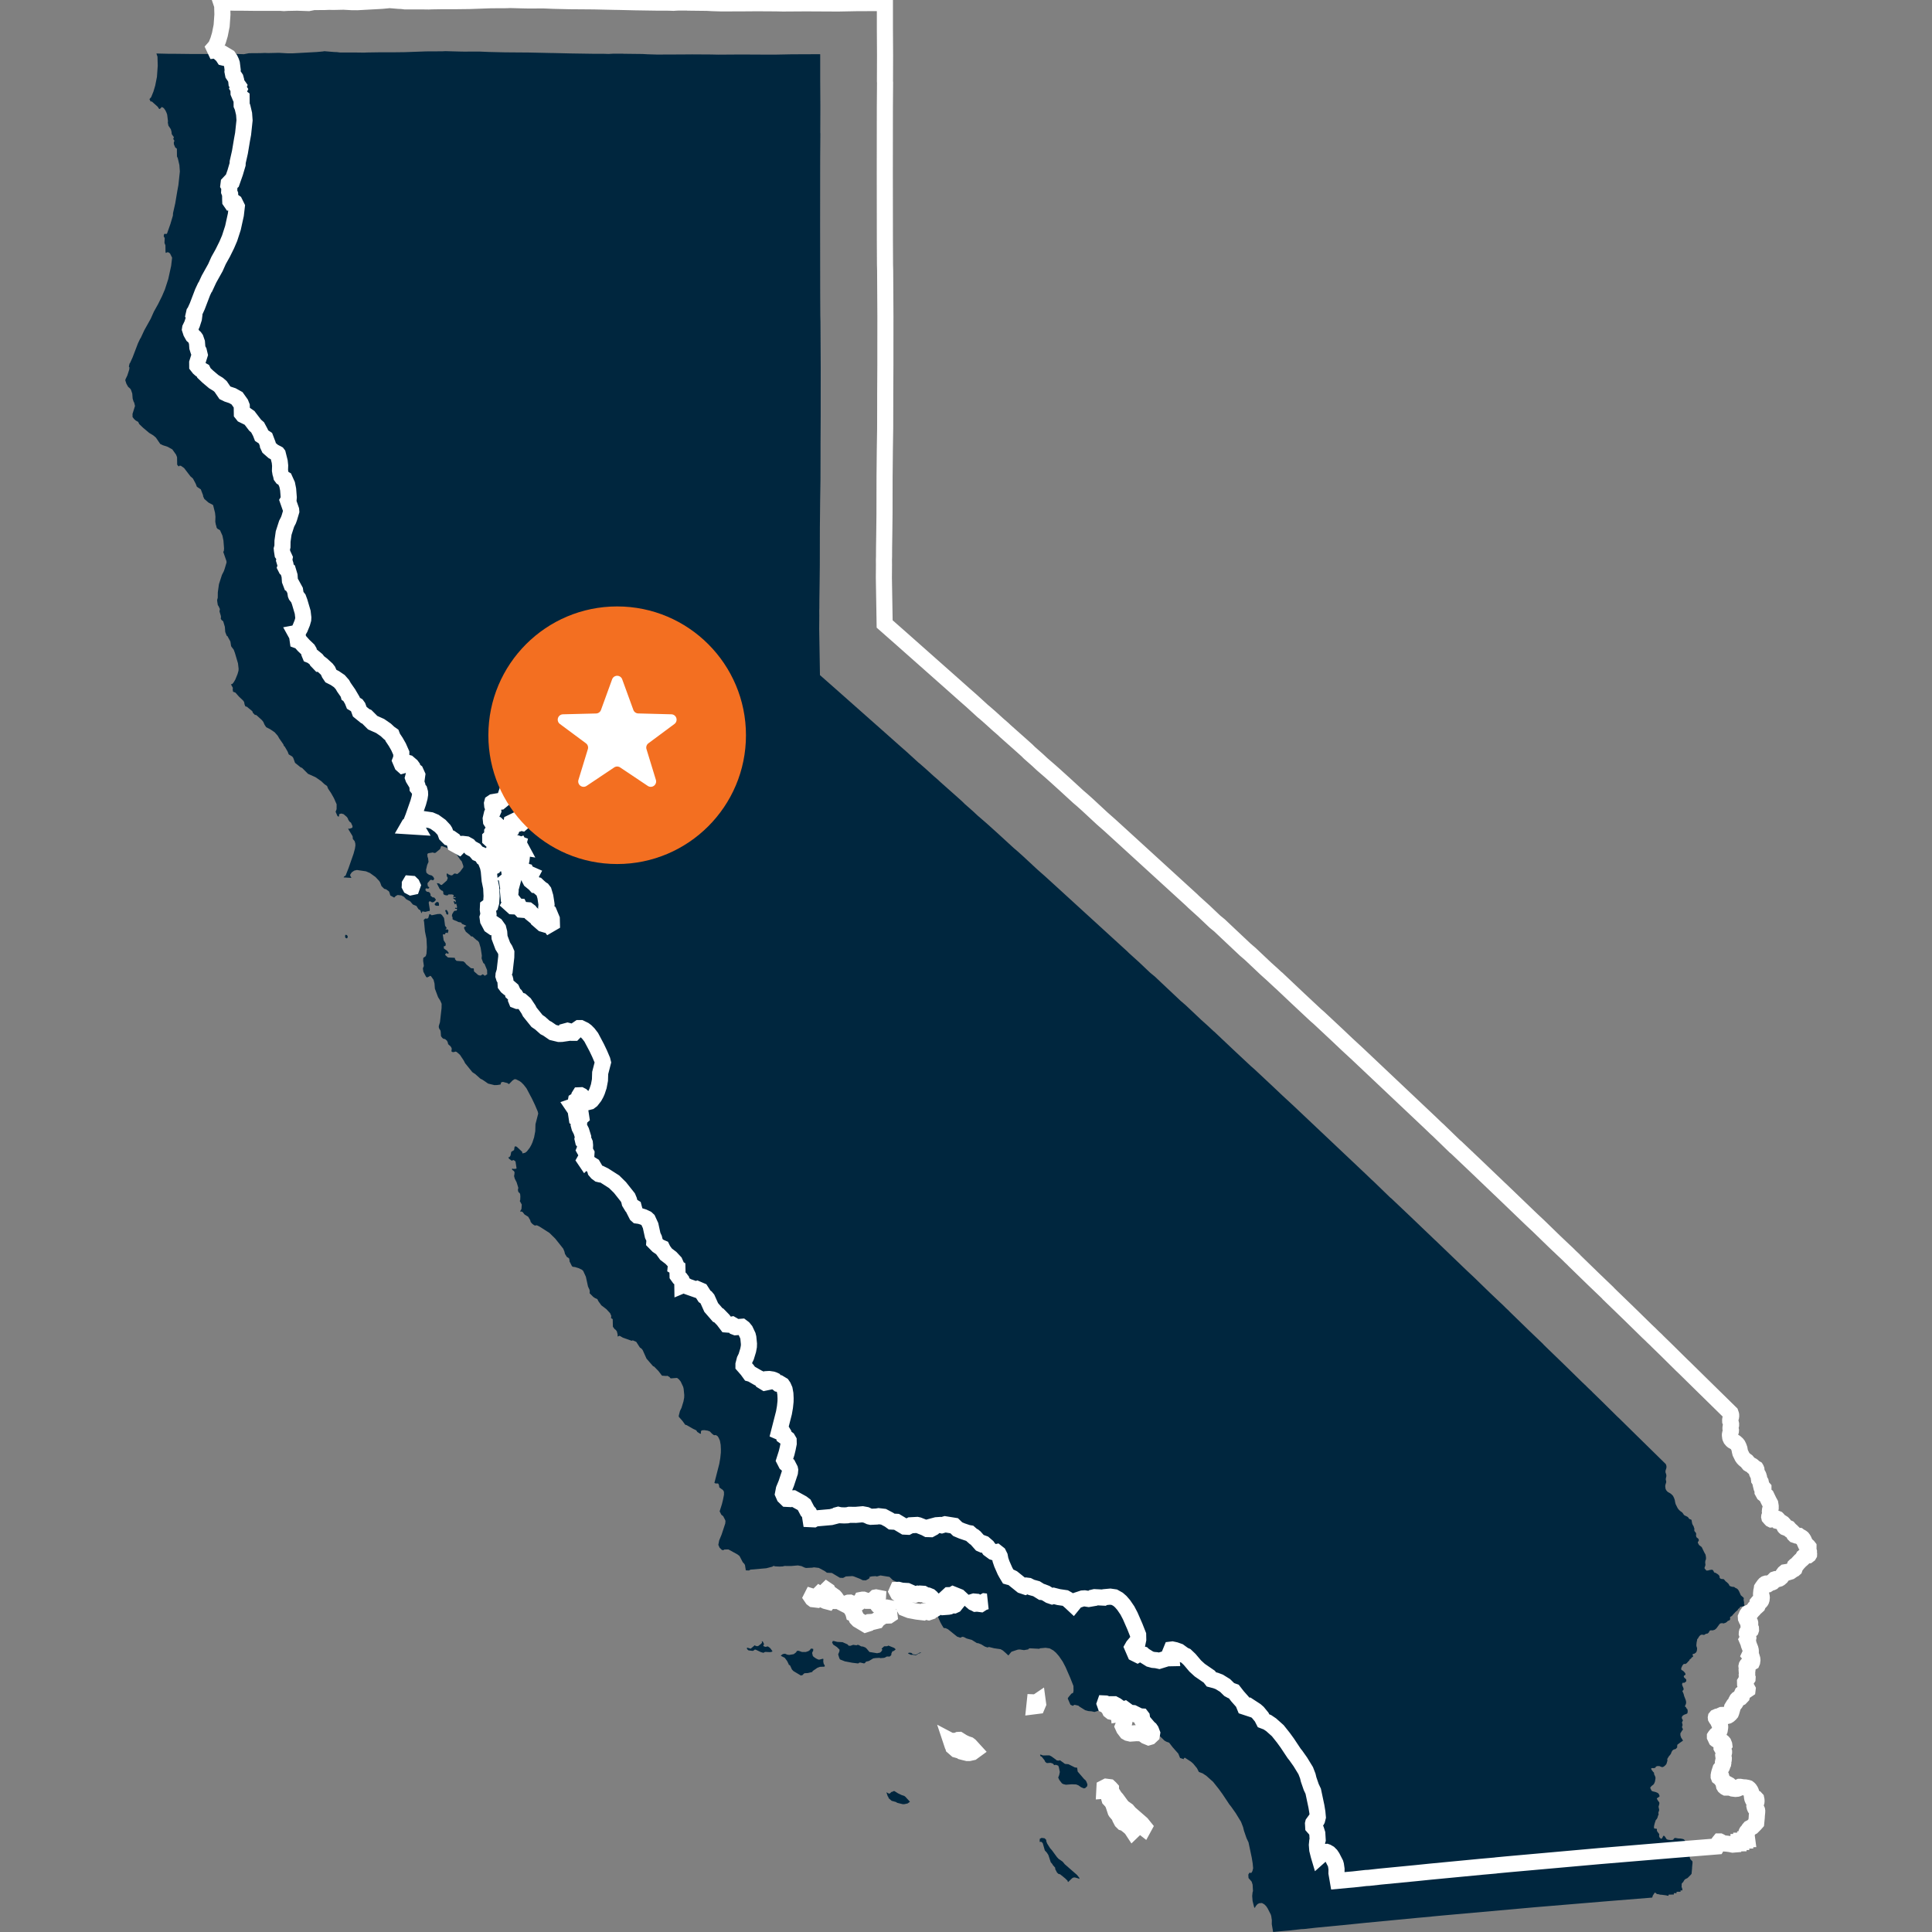
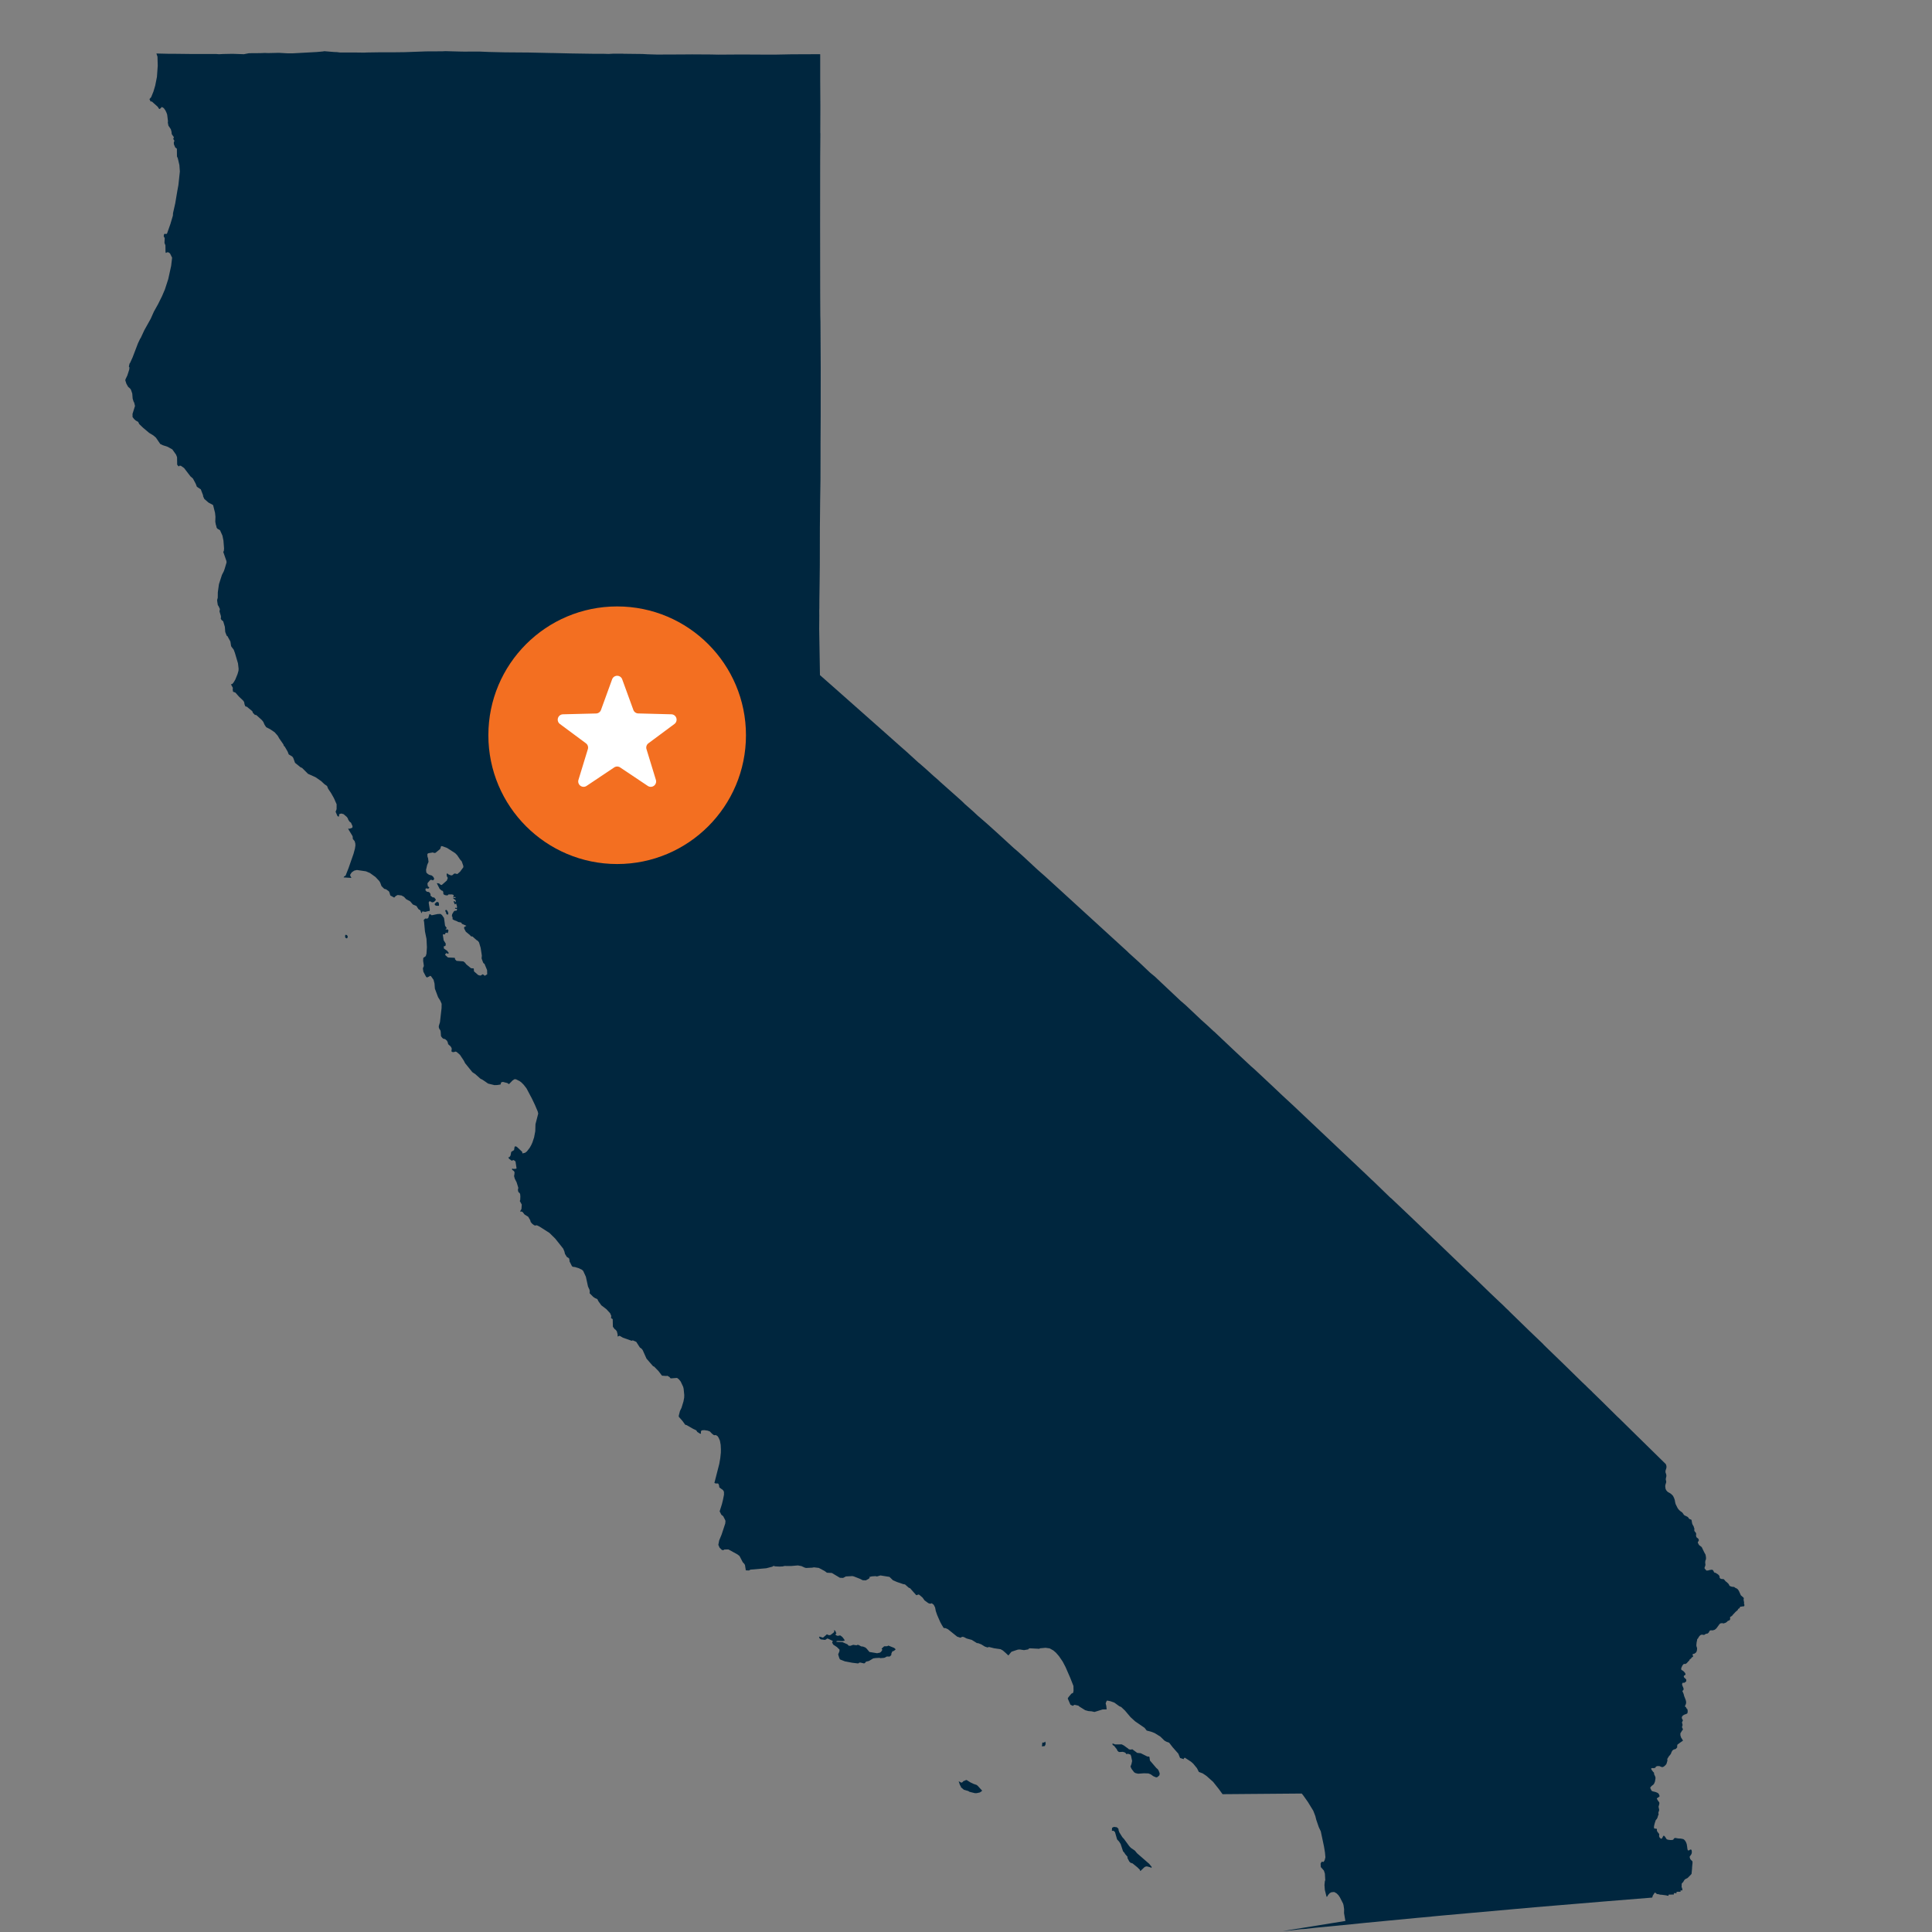
<svg xmlns="http://www.w3.org/2000/svg" width="360" height="360" viewBox="0 0 360 360">
  <rect x="0" y="0" width="360" height="360" fill="#808080" stroke="none" />
  <defs>
    <clipPath id="clip-path">
      <rect id="Rectangle_2726" data-name="Rectangle 2726" width="360" height="360" transform="translate(327 331)" fill="none" stroke="#707070" stroke-width="1" />
    </clipPath>
  </defs>
  <g id="california" transform="translate(-327 -331)" clip-path="url(#clip-path)">
    <g id="Group_2937" data-name="Group 2937" transform="translate(-501.546 -3.054)">
      <g id="single_state_map" transform="translate(851.883 343.586)">
-         <path id="Path_3596" data-name="Path 3596" d="M140.175,158.936l.228-.272.223-.144.282.085.084.3v.336l-.468.011-.261-.112Zm1.991,1.284.018-.154.233-.055.2.3.131.36-.114.249-.287-.138-.007-.194ZM123.51,164.9v-.153l.05-.084.226.018.126.123L124,165l-.1.286-.143.03-.174-.093-.083-.159Zm94.663,132.059.56.078.136-.011.07-.063.24.016.471.263.383.049.407.165.233.2.532.633,1.432.235.54-.117.209-.17.233-.365-.132-.13-.013-.075.47-.435.582-.017.2-.118,1.089.436.263.244-.033.071-.312.259-.189.034-.106.1-.171.4.036.154-.217.271-.176.081-.446-.017-.428.223-.2.039-.652.049-.06-.062-.781.043-.444.067-.8.484-.495.108-.159.133-.069.141-.191.066-.639-.152-.219,0-.226.161-1.11-.132-1.374-.262-.9-.355-.109-.191-.175-.533-.055-.284.069-.1.165-.42.017-.3-.484-.476-.687-.454-.209-.39.123-.281.185-.008.638.165.993.055.923.408.209.241.321.031Zm-13.467,2.052.032-.091.257-.2.254-.09.256-.008.376.167.373.048.836-.139.459-.351.118-.237.214-.041.132,0,.611.22.73,0,.487-.165.318-.237.024-.1.127-.119.074-.014.348.068-.022.389-.111.127-.076.28.043.122.069.35.155.195.46.317.427.2.215.012.573-.156.16.031-.03.477.09.458.168.223.026.214-.1.067-.8.033-.492.184-.856.593-.042.07-.009.065-.031.043-.825.2-.611.036-.2.126-.107.182-.372.121-1.385-.827-.3-.315-.317-.7-.073-.091-.184-.069-.044-.166-.273-.548-.443-.591Zm51.331,19.407.016.06.414.059.233-.077.935.686.653.058,1.22.611.344.021.059.077.094.659,1.193,1.392.246.206.172.251.207.546-.056.349-.344.323-.248.073-.529-.216-.5-.355-.424-.166-.827-.029-1.089.08-.477-.112-.266-.149-.485-.635-.2-.44.181-.466.122-.577-.19-.908-.112-.271-.446-.155-.351.064-.01-.094-.2-.2-.415-.136-.626.042-.139-.034-.22-.175-.146-.314-.53-.666-.212-.093-.084-.235.019-.055.135.006.377.145,1.216-.01.406.213Zm-30.642,5.95.32-.154.141-.007.678.425.654.311.5.166.213.161.849.93-.432.315-.6.132-.332,0-.724-.177-.322-.086-.172-.13-.833-.234-.561-.493-.02-.091-.011-.092-.136-.179-.244-.734.5.263.2-.081.223-.242Zm29.928,13.486-.332-.377-.45-1.36-.286-.446-.371-.4-.394-1.369-.267-.248-.309.023.03-.571.338-.173.554.07.181.168.134.148,0,.22.157.432.561.888.318.35.952,1.3.338.36.183.111.541.38.407.493,2.255,1.963.484.6-.089.163-.117-.091-.571-.162-.217-.027-.211.047-.2.127-.715.69-.111-.169.031-.05-.486-.479-.915-.739-.348-.1-.246-.244-.311-.592-.035-.1.027-.173-.512-.591Zm-56.9-40.377.656.2.631-.538.1-.1.117.074.226.086.218.009.155-.064.49-.378.158-.182.007-.122-.047-.131.056-.055.177.121.213.489-.156.122.049.2.342.13.463-.089.356.252.172.191.325.461-.071.085-.367.083-.9-.045-.224.078-.077.1-.505-.133-1-.475-.172,0-.111.117-.246.125-.785-.094-.161-.122-.167-.245Zm30.524,1.355-.136-.074-.3-.126-.1-.086,0-.058.215-.067.368.034.3.248.442.074.184-.006.687-.379.268.031-.556.19-.445.285-.675-.088Zm67.475,51.631-.25-1.445.012-.747-.109-.756-.082-.289-.6-1.172-.264-.394-.338-.338-.37-.213-.112-.038-.479.038-.317.164-.363.408-.031.135-.189.168-.069-.233-.267-1.071-.07-.907.065-.677.082-.262-.07-1.187-.179-.566-.584-.667-.035-.6.029-.122.214-.294.261.087.126-.129.132-.238.132-.521-.082-.9-.176-1.088-.6-2.838-.37-.781-.482-1.4-.162-.664-.384-.993-1-1.634-.849-1.2-.307-.38L287,324.788l-.711-.98-1.053-1.323-1.234-1.1-.706-.475-.709-.269-.353-.692-.7-.852-.408-.359-1.145-.746-.138.062-.079.124.018.091-.7-.23-.327-.805-1.025-1.158-.69-.888-.482-.169-.379-.208-.766-.751-1.072-.663-.675-.257-.8-.208-.4-.511-1.762-1.21-.854-.78-1.034-1.221-.7-.664-.358-.152-.928-.674-.711-.251-.546-.116-.156.019-.2.489.117.463.069.662-.767.016-1.5.465-.544-.118L262,309.3l-.59-.159-1.1-.688-.17-.159-.719-.162-.341.194-.429-.214-.5-1.156.147-.258.54-.643.314-.145.082-.392-.018-.9-.6-1.52-.872-2-.534-1.019-.693-1.013-.546-.63-.49-.425-.693-.39-.767-.111-1.008.092-.178.093-1.724-.087-.208.05-.116.15-.788.137-.768-.119-.369.023-1.13.374-.108.071-.529.648-.483-.451-.552-.481-.419-.237-1.219-.177-.936-.235-.295.087-.489-.169-.676-.413-.565-.217-.225-.01-.964-.6-.953-.261-.546-.278-.284-.036-.34.169-.6-.2-1.717-1.38-.426-.2-.238-.014-.153-.043-.332-.554-.276-.5-.584-1.331-.261-.757-.124-.65-.25-.5-.361-.284-.328.076-.32-.1-.718-.529-.344-.491-.622-.537-.159-.058-.366.132-.065-.028-1.1-1.238-.1-.081-.142-.019-.738-.648-.342-.056-1.115-.379-.772-.327-.661-.637-1.685-.27-.646.189-.288-.061-.681.046-.479.128.1.149-.208.183-.508.276-.6-.018-.473-.249-1.186-.466-.261-.057-1.2.064-.528.278-.593-.028-1.5-.895-.916-.048-.456-.333-1.061-.563-.9-.106-.348.063-1.113.051-.253-.057-.622-.289-.668-.124-1.243.108-1.233-.008-.367.089-.58.023-.741-.032-.354-.081-.121.032-.078.094-1.161.3-2.954.259-.277.157-.586-.027-.154-.972-.11-.211-.3-.321-.614-1.171-.392-.3-1.659-.915-.795.011-.107.11-.31-.016-.447-.435-.233-.528.161-.834.444-1.073.68-2.056.045-.448-.036-.181-.387-.75-.337-.263-.326-.637.424-1.337.2-.823.188-.946-.011-.552-.178-.306-.674-.489-.086-.492-.15-.25-.457,0-.233-.1.906-3.541.188-1.08.107-1.02.01-.6-.04-.846-.142-.785-.25-.568-.2-.293-.333-.2-.162.048-.208-.037-.349-.275-.35-.377-.156-.072-.293-.1-.589-.089-.43.024-.175.111-.06.2.023.314-.129.027-.543-.33-.208-.315-.563-.263-1.216-.7-.275-.074-.5-.69-.7-.8,0-.22.221-.857.287-.589.363-1.186.133-.706.016-.5-.116-1.162-.091-.368-.456-.97-.355-.434-.325-.246-1.134.085-.123-.047-.15-.206-.4-.233-.2.042-.8-.061-.654-.861-.806-.827-.2-.077-1.224-1.412-.717-1.6-.221-.267-.294-.2-.68-1.06-.651-.28-.188.087-1.637-.575-.625-.364-.364.152-.007-.419-.142-.554-.2-.267-.238-.18-.3-.416-.034-1.418-.309-.181.041-.428-.221-.5-.713-.763-.919-.7-.551-.766-.186-.387-.405-.173-.371-.248-.666-.676.03-.409-.065-.272-.264-.561-.4-1.83-.5-1.087-.249-.229-.6-.282-.641-.2-.467-.063-.146-.131-.464-.915.036-.124-.108-.41-.411-.254-.347-.57-.1-.433-.224-.536-1.483-1.868-1.087-1.067-1.84-1.174-.505-.248-.291.048-.2-.048-.373-.278-.275-.324-.1-.354-.37-.632-.67-.409-.4-.5-.243-.078-.085.082-.091-.135.235-.416.053-.824-.368-.65.082-.205.025-.656-.041-.428-.072-.168-.256-.224-.091-.382.08-.4-.316-1.023-.344-.678-.129-.479.07-.413.013-.348-.144-.2-.3-.218-.03-.195.172-.006.129.051.467-.047.083-.074-.193-1.27-.294-.238-.209-.043-.053.131-.173-.017-.448-.325-.176-.26.24-.083.187-.286.128-.673.529-.333.091-.58.062-.1.2-.008.17.088.99.926.032.274.068.011.452-.113.316-.241.539-.692.3-.541.2-.452.311-.939.217-1.146.042-1.322.51-1.97-.1-.41-.523-1.228-.537-1.127-1.016-1.917-.526-.683-.426-.43-.347-.261-.693-.338-.276,0-.358.243-.62.636-.091,0-.236-.172-.836-.214-.323.088-.112.4-.674.1-.479.009-1.161-.282-1.016-.7-.426-.217-.934-.831-.567-.386-1.351-1.673-.244-.482-.716-1.075-.624-.539-.228-.065-.266.1-.22,0-.194-.075-.052-.128.052-.366-.022-.189-.182-.3-.463-.423-.059-.3-.155-.34-.358-.306-.333-.069-.19-.157-.235-.315-.062-.873-.053-.214-.2-.28-.1-.318.019-.26.2-.639.3-2.627.014-.821-.247-.576-.412-.655-.6-1.6-.068-.947-.179-.7-.464-.651-.132-.089-.4.218-.232.085-.161-.111-.511-.962-.083-.591.086-.283.053-.044.032-.226-.129-.885.026-.537.464-.333.135-.463.079-1.183-.079-1.573-.285-1.384-.161-1.76-.073-.36.269-.278.365.014.208-.1.226-.751.227.08.192.149,1.111-.235.543-.017.273.216.376.554.192,1.431.329.445-.243.194.169.1.07-.1.065.012.255.19-.146.538-.254-.1-.2.112-.04.22h-.355l-.074.041.163,1.056.392.625-.038.364-.067.073-.279.073.038.4.605.425.3.388-.1.17-.346-.121-.086.024-.154.3.538.485,1.249.061.067.133-.01.133.288.3,1.268.1.317.242.221.3.884.727.519.049.048.545.778.678.375.109.178-.055.279-.194.269.158.1.133.48-.279-.019-.787-.49-1.175-.154-.085-.106-.17-.2-.533-.077-.242.048-.461-.029-.243-.192-1.237-.3-1.007-.231-.3-.24-.146-.538-.474-.193-.184-.288-.034-.231-.255-.74-.607-.269-.51-.058-.146.024-.2.144-.1.214-.1.029-.055-.821-.361-.1-.217-.315-.078-.231-.036-.3-.157-.428-.164-.349-.178-.028-.454-.115-.134.058-.377.3-.5.173-.134.336-.024.067-.1.028-.238-.38-.012.05-.2.3.077.03-.294-.161-.55-.252.153-.242-.575.192-.038.161.192.081-.013-.03-.345-.454-.332v-.141l.464.077-.131-.243-.222.09-.1-.077.083-.343-.317-.11h-.663l-.154.171-.154.012-.327-.049-.211-.11-.1-.073-.038-.463-.135-.171-.183-.049-.365-.329-.107-.233-.373-.73.01-.085.423.085.106.1.1.11.251.057.947-.825.167-.44-.032-.163-.115-.152-.058-.354.029-.171.125-.061.122.157.57.233.24-.061.317-.28.163-.024.432.1.509-.439.605-.817v-.256l-.3-.854-.288-.317-.557-.83-.375-.379-1.518-.977-.884-.318-.211-.024-.183.538-.874.721-.317.024-.135-.1-.865.147-.163.11-.038.147.038.415.1.256.086.684-.25.574-.211.9.048.476.1.159.384.281.548.158.288.268.135.293v.134l-.24.219-.173-.1-.279-.012-.49.561-.048.073v.207l.077.39.211.122.038.146-.192.146-.4-.061-.106.1v.292l.279.256H139l.24.122.183.3-.01.292.4.317.3.024.269.353.029.11-.346.365-.356.085-.355-.207-.192.036-.077.17.01.183L139.29,160l-.079.263-.127-.048-.643.171-.534-.1-.172.369-.23-.574-.344-.219-.367-.58-.669-.275-.5-.591-.758-.407-.378-.419-.486-.267-.645-.078-.109.006-.335.2-.266.273-.724-.4-.164-.581-.117-.208-.52-.361-.339-.092-.5-.5-.249-.674-.166-.27-.7-.748-1.033-.745-.75-.319-1.691-.247-.5.119-.457.316-.276.415-.018.181.066.128.1.192.07.121-1.459-.091.1-.174.125-.08.14-.065.561-1.428.926-2.656.258-.955.088-.579-.016-.373-.118-.434-.346-.427-.028-.426-.051-.146-.7-1.149-.059-.165.021-.078.179.08.546-.2.04-.292-.29-.644-.271-.2-.243-.371-.073-.238-.206-.283-.593-.507-.423-.112-.362.108-.071.186.043.13-.044.107-.139.039-.16-.143-.323-.763.183-.473.005-.923-.508-1.148-.532-.937-.548-.816-.189-.491-.484-.338-.62-.582-1.053-.726-1.4-.628-1.1-1.1-.293-.121-1.02-.829-.336-.919-.184-.255-.654-.392-.218-.553-.554-.943-.142-.09-.078-.274-.794-1.143-.266-.474-.573-.649-.844-.573-.727-.367-.3-.446-.246-.55-.244-.315-.885-.807-.231-.175H106.7l-.406-.424-.04-.184-.11-.142-.978-.8-.119-.005-.138-.055-.142-.343-.073-.417-.151-.26-.83-.795-.659-.741-.435-.159-.066-.455.039-.259-.369-.67.176-.033.113-.063.226-.272.3-.507.418-1.023.181-.638.019-.373-.114-.991-.57-1.931-.238-.64-.424-.542-.058-.144-.126-.812L101.575,109l-.143-.078-.267-.7-.07-.952-.309-1.028-.326-.267-.143-.281.061-.181-.039-.312-.244-.8.077-.438-.252-.548-.138-.192-.1-.644-.029-.3.117-.428.013-1.019.211-1.51.559-1.737.337-.655.166-.459.354-1.193-.022-.268-.593-1.7.114-.189.036-.456L100.83,91.2l-.185-.923-.457-1.015-.486-.283-.141-.189L99.5,88.5l-.1-.311-.088-.521.028-.91-.078-.741-.35-1.392-.06-.079-.813-.433-.769-.673-.22-.47-.021-.222-.417-1.094-.731-.485-.226-.584-.51-.951-.465-.406L93.5,77.683l-.6-.421-.254-.018-.113.133-.106-.052-.219-.273-.021-1.394L92,75.185l-.689-.972-.863-.483-.9-.3-.5-.243-.793-1.166-.476-.41-.8-.488-1.118-.943-.717-.684-.2-.414-.452-.254-.283-.249-.314-.4-.006-.586.463-1.479-.155-.647-.1-.138-.182-.579-.075-.956-.242-.7-.161-.228-.364-.317-.327-.581-.2-.616.029-.2.351-.73.344-1.069.05-.387-.112-.2.124-.542.109-.149.457-1,1-2.619.419-.893.076-.07.688-1.482,1.2-2.151.592-1.326.773-1.385.74-1.494.54-1.26.624-1.929L91.089,40l.176-1.514-.39-.791-.22-.155-.155-.072-.137.012-.128.045-.051.055-.068.014-.069-.1-.012-.248-.014-1.061-.177-.462.044-.894-.186-.307.042-.345.16-.169.26.085.172-.15.62-1.757.461-1.559.018-.43.414-1.836.39-2.324.2-1.084.271-2.534-.088-1.2-.289-1.235-.162-.371-.016-1.433-.306-.23-.256-.611-.008-.366.118-.264-.227-.356.122-.321-.395-.56L91.151,15l-.123-.452-.45-.666-.112-.564.029-.284-.15-1.2-.116-.341-.2-.427-.307-.446-.372-.222-.234.252-.167.129-.115-.028-.261-.4-1.053-.935-.075-.049-.188.023-.214-.455.322-.366.421-1.039.326-1.094.327-1.646.148-2.082L88.54,1.03l-.2-.593,2.508.058h.742l.021,0,.364,0h.034l2.51.029h4.9L99.8.555l.22.015.725-.04,1.8-.035,2.089.074.953-.186,2.114-.016.8-.032.683.021.091,0,0,0,1.881-.044L112.709.4l1,.006,3.429-.187,1.127-.063,1.1-.1.263-.048,1.82.15.537.02.6.075h3.043l1.4.019.523-.025,2.233-.033,2.558,0,2.3-.028,3.923-.142L141.594.03l.581-.03,2.6.069.834.016,2.93-.011h.026l.111.01.037,0,1.57.066,2.983.071,4.51.035,4.067.089.093,0,.466.007.406.009,2.774.066,1.78.027,2.368.036.136,0H171.6l.465.014.579.018.14-.012.04-.005.717-.038,1.729,0,.1.02,3.568.041.915.053,1.754.053,4.572-.018,1.973-.016,3.474.02h.051L193,.649l4.29-.028,5.14.026,1.162,0,3.079-.06,5.3-.022.056.024,0,4.722.029,4.924-.017,4.915.017.241-.035,4.664-.012,12.355.015,12.1,0,.219v.06l.022,4.5.028,1.12.047,8.551-.007,6.866v2.286l-.028,5.231,0,1.335,0,.551,0,.209-.01,4.42-.062,4.023-.026,2.7,0,.031-.024,2.2-.012,7-.04,3.566-.039,2.668-.008,1.687-.018.537,0,.095v.019l.008.838-.018,2.374v.131l.1,5.971.042,2.567,2.839,2.5,9.3,8.238.018.015.048.043,2.679,2.383,0,0,1.275,1.119h0l2.191,2,.173.132,1.077.937,1.59,1.442.83.718.47.442,3.2,2.842.846.761.435.434,1.535,1.351.854.8,1.506,1.3.8.711,1.862,1.686,2.561,2.351.742.633.948.849,2.722,2.528,1.457,1.284,2.085,1.9,7.341,6.709,5.836,5.332.364.358h0l1.881,1.7,2.089,1.98.843.687,1.268,1.2,3.534,3.327.932.8,2.912,2.749,1.19,1.07,1.174,1.093.023,0,3.647,3.447,3.226,3.016.62.539,3.316,3.1,1.916,1.815,1.933,1.786,13.474,12.73,1.207,1.159.371.333,3.168,3.07.131.087,3.67,3.483,4.511,4.317.106.092,5.307,5.1.584.559,1.176,1.1,3,2.914,1.807,1.713.6.561.626.621.014.013.582.548.045.066,3.67,3.568,2.582,2.472.2.23.045.036.309.3.072.075,2.578,2.493.951.922,3.252,3.185.016.007.39.377.029.017.587.585.673.633.143.158,1.592,1.547,2.983,2.95.491.465h0l3.534,3.476.023.021,5.028,4.936.091.263.022.1.005.206-.026.192-.138.42-.019.14.008.223.1.273.055.233v.219l-.072.288-.031.216v.121l.079.336-.01.164-.133.432-.038.218v.122l.047.383.023.076.109.234.2.237.119.1.459.261.106.079.244.222.161.2.168.342.137.387.055.342.1.409.363.731.175.249.17.181.193.168.314.225.117.136.088.117.046.091.13.158.186.113.2.083.22.118.113.081.031.03.124.205.141.109.137.054.106.02.061.036.034.057.055.136.016.207.084.378.09.193.165.28.032.078.017.1.018.066.049.1.019.063.007.063v.041l-.025.154.019.086.007.1.065.1.155.174.083.143.034.153-.036.239,0,.048.078.311.3.243.131.149,0,.289-.03.053-.064.058-.076.084.01.037v.147l.216.393.5.395.459.95.257.473.077.47,0,.329-.1.287-.028.124-.02.244.044.393,0,.066-.054.2-.108.3-.006.054.021.092.23.268.09.092.061.031.3-.03.217-.07.394-.061h.088l.125.05.07.07.068.1.133.286.208.051.2.111.33.211.181.193.077.135.014.231.045.1.046.059.055.046.2.078.37.024.094.041.34.4.12.071.1.087.323.32.135.276.105.106.362.123.42.039.246.187.163.062.129.078.124.1.119.154.119.194.341.77.478.425.078.1,0,.082-.04.181.034.259.068.275-.029.136.011.094.056.192.01.092-.005.1-.046.079-.084.063-.168,0-.07,0-.182.045-.1,0-.083.006-.062.043-.038.066-.022.065-.018.06-.06.072-.193.086-.035.062-.048.1-.013.042-.048.055-.376.324-.51.545-.1.141-.108.092-.233.136-.053.053-.02.066.027.28-.061.179-.079.069-.323.131-.1.128-.292.206-.415.129-.206-.069-.353.058-.162.135-.57.779-.252.218-.112.066-.339.1-.351-.015-.146.047-.1.1-.118.243-.18.177-.082.038-.292.054-.333.209-.317-.056-.135,0-.169.054-.124.085-.135.148-.166.228-.054.151-.157.155-.024.037-.037.271-.066.276-.049.5,0,.145.024.128.091.269.016.171-.036.344-.062.194-.067.116-.1.112-.187.128-.135.057-.12,0-.066.027-.049.059-.009.064.009.075.071.187,0,.091-.027.069-.035.032-.112.011-.051.021-.094.171-.14.128-.163.112-.026.038-.022.086-.05.079-.3.307-.142.179-.284.16-.049.008-.136-.038-.18.088-.2.276-.2.466.014.218.038.086.155.085.089.05.2.168.2.227.087.177.019.081,0,.07-.021.041-.066.055-.081.04-.076.062-.044.046-.027.059-.005.053.011.066.022.059.038.079.118.108.239.212.028.066.011.248-.026.079-.051.052-.265.2-.063.018-.227-.013-.066.04-.049.086-.027.112-.006.131.119.334.063.116.086.267.015.085-.022.118-.058.108-.13.1-.026.043.234.547.1.393.283.721.065.264.015.144,0,.19-.045.164-.065.168-.122.26.061.073.1.058.077.087.044.122.055.084.124.108.049.167.021.23-.045.334-.023.055-.25.137-.218.061-.2.1-.142.092-.112.113-.075.121-.035.146.015.141.038.108.041.07.04.062.028.048.023.048.006.069-.006.055-.017.034-.034.055-.04.089-.057.1.006.089.028.123.034.1.028.137v.157l-.046.1-.04.1.006.164.051.139.063.079.034.082-.006.1-.058.089-.071.077-.336.537.009.381.127.4.009.013.259.4.072.133-.006.051-.511.343-.5.376-.018.039-.039.225.008.213-.012.054-.252.265-.124.059-.2.038-.228.141-.1.106-.168.31-.071.223-.058.1-.18.231-.136.143-.307.5-.014.073.033.244-.142.493-.074.191-.163.19-.238.21-.183.11-.1.025-.163,0-.456-.185-.413.012-.226.1-.025.038-.009.069-.026.04-.118.09-.269.04-.27-.022-.11.048-.043.052-.007.035.007.06.071.125.272.37.152.145.032.056.009.067-.01.141.243.544.026.161,0,.145-.085.542-.126.325-.08.153-.083.1-.377.3-.184.224-.039.06v.056l.234.5.047.039.111.064.2.064.244.05.247.075.3.132.113.086.1.12.136.341.009.069-.071.1-.4.268-.039.054,0,.041.2.363.136.162.106.168.025.084,0,.136-.069.3-.079.259.017.136.088.4,0,.094-.014.139-.094.238-.036.176.045.237-.019.12-.085.151-.066.249-.076.208-.086.151-.2.234-.2.611-.073.3-.051.277,0,.222.039.1.052.039.1.024.192,0,.061.015.1.061.012.041-.021.129.006.107.062.181.373.483-.024.338.042.2.084.137.169.143.081.043h.073l.059-.041.082-.115.177-.338.089-.075.128.07.061.056.157.219.173.279.074.057.205.078.522.063.33-.029.082-.025.065-.045.1-.151.091-.1.092-.041.1,0,.542.093.432.019.437.086.1.034.154.121.1.107.153.226.1.205.09.254.073.435.047.4.044.2.037.087.082.066.044,0,.215-.074.026-.056.125-.053.152.039.057.062.04.19.011.216-.013.152-.041.128-.05.117-.094.146-.13.161-.067.123-.005.062.056.243.069.163.086.106.272.261.023.051.021.131-.006.212-.076.785v.008l0,.153-.1,1.036-.2.226-.535.538-.064.034-.016.007-.393.2-.152.174-.128.2-.018.073-.048.066-.2.188-.056.1-.027.08,0,.3-.02.195.018.093.1.244.047.355-.359.005,0,.249-.741.009,0,.253h-.506v.257l-.908.015-.061.015-.028.163,0,.034-.082.007-.42-.091-.751-.1h-.017l-.254-.014-.282-.07-.045-.014-.166-.032-.132,0-.294-.25-.057-.027-.034,0-.112.138-.259.391-.037.092-.055.213-.058.1-8.255.666-13.634,1.136-17.072,1.525-2.02.19-.306.043-2.5.221-9.678.926-2.537.261-6.756.655-2.082.233-.526.024-2.361.265-1.069.091Zm-56.546-32.526.076-.72.282.012.278-.188.06.448-.161.381Z" transform="translate(-82.532 0)" fill="#00263e" />
+         <path id="Path_3596" data-name="Path 3596" d="M140.175,158.936l.228-.272.223-.144.282.085.084.3v.336l-.468.011-.261-.112Zm1.991,1.284.018-.154.233-.055.2.3.131.36-.114.249-.287-.138-.007-.194ZM123.51,164.9v-.153l.05-.084.226.018.126.123L124,165l-.1.286-.143.03-.174-.093-.083-.159Zm94.663,132.059.56.078.136-.011.07-.063.24.016.471.263.383.049.407.165.233.2.532.633,1.432.235.54-.117.209-.17.233-.365-.132-.13-.013-.075.47-.435.582-.017.2-.118,1.089.436.263.244-.033.071-.312.259-.189.034-.106.1-.171.4.036.154-.217.271-.176.081-.446-.017-.428.223-.2.039-.652.049-.06-.062-.781.043-.444.067-.8.484-.495.108-.159.133-.069.141-.191.066-.639-.152-.219,0-.226.161-1.11-.132-1.374-.262-.9-.355-.109-.191-.175-.533-.055-.284.069-.1.165-.42.017-.3-.484-.476-.687-.454-.209-.39.123-.281.185-.008.638.165.993.055.923.408.209.241.321.031ZZm51.331,19.407.016.06.414.059.233-.077.935.686.653.058,1.22.611.344.021.059.077.094.659,1.193,1.392.246.206.172.251.207.546-.056.349-.344.323-.248.073-.529-.216-.5-.355-.424-.166-.827-.029-1.089.08-.477-.112-.266-.149-.485-.635-.2-.44.181-.466.122-.577-.19-.908-.112-.271-.446-.155-.351.064-.01-.094-.2-.2-.415-.136-.626.042-.139-.034-.22-.175-.146-.314-.53-.666-.212-.093-.084-.235.019-.055.135.006.377.145,1.216-.01.406.213Zm-30.642,5.95.32-.154.141-.007.678.425.654.311.5.166.213.161.849.93-.432.315-.6.132-.332,0-.724-.177-.322-.086-.172-.13-.833-.234-.561-.493-.02-.091-.011-.092-.136-.179-.244-.734.5.263.2-.081.223-.242Zm29.928,13.486-.332-.377-.45-1.36-.286-.446-.371-.4-.394-1.369-.267-.248-.309.023.03-.571.338-.173.554.07.181.168.134.148,0,.22.157.432.561.888.318.35.952,1.3.338.36.183.111.541.38.407.493,2.255,1.963.484.6-.089.163-.117-.091-.571-.162-.217-.027-.211.047-.2.127-.715.69-.111-.169.031-.05-.486-.479-.915-.739-.348-.1-.246-.244-.311-.592-.035-.1.027-.173-.512-.591Zm-56.9-40.377.656.2.631-.538.1-.1.117.074.226.086.218.009.155-.064.49-.378.158-.182.007-.122-.047-.131.056-.055.177.121.213.489-.156.122.049.2.342.13.463-.089.356.252.172.191.325.461-.071.085-.367.083-.9-.045-.224.078-.077.1-.505-.133-1-.475-.172,0-.111.117-.246.125-.785-.094-.161-.122-.167-.245Zm30.524,1.355-.136-.074-.3-.126-.1-.086,0-.058.215-.067.368.034.3.248.442.074.184-.006.687-.379.268.031-.556.19-.445.285-.675-.088Zm67.475,51.631-.25-1.445.012-.747-.109-.756-.082-.289-.6-1.172-.264-.394-.338-.338-.37-.213-.112-.038-.479.038-.317.164-.363.408-.031.135-.189.168-.069-.233-.267-1.071-.07-.907.065-.677.082-.262-.07-1.187-.179-.566-.584-.667-.035-.6.029-.122.214-.294.261.087.126-.129.132-.238.132-.521-.082-.9-.176-1.088-.6-2.838-.37-.781-.482-1.4-.162-.664-.384-.993-1-1.634-.849-1.2-.307-.38L287,324.788l-.711-.98-1.053-1.323-1.234-1.1-.706-.475-.709-.269-.353-.692-.7-.852-.408-.359-1.145-.746-.138.062-.079.124.018.091-.7-.23-.327-.805-1.025-1.158-.69-.888-.482-.169-.379-.208-.766-.751-1.072-.663-.675-.257-.8-.208-.4-.511-1.762-1.21-.854-.78-1.034-1.221-.7-.664-.358-.152-.928-.674-.711-.251-.546-.116-.156.019-.2.489.117.463.069.662-.767.016-1.5.465-.544-.118L262,309.3l-.59-.159-1.1-.688-.17-.159-.719-.162-.341.194-.429-.214-.5-1.156.147-.258.54-.643.314-.145.082-.392-.018-.9-.6-1.52-.872-2-.534-1.019-.693-1.013-.546-.63-.49-.425-.693-.39-.767-.111-1.008.092-.178.093-1.724-.087-.208.05-.116.15-.788.137-.768-.119-.369.023-1.13.374-.108.071-.529.648-.483-.451-.552-.481-.419-.237-1.219-.177-.936-.235-.295.087-.489-.169-.676-.413-.565-.217-.225-.01-.964-.6-.953-.261-.546-.278-.284-.036-.34.169-.6-.2-1.717-1.38-.426-.2-.238-.014-.153-.043-.332-.554-.276-.5-.584-1.331-.261-.757-.124-.65-.25-.5-.361-.284-.328.076-.32-.1-.718-.529-.344-.491-.622-.537-.159-.058-.366.132-.065-.028-1.1-1.238-.1-.081-.142-.019-.738-.648-.342-.056-1.115-.379-.772-.327-.661-.637-1.685-.27-.646.189-.288-.061-.681.046-.479.128.1.149-.208.183-.508.276-.6-.018-.473-.249-1.186-.466-.261-.057-1.2.064-.528.278-.593-.028-1.5-.895-.916-.048-.456-.333-1.061-.563-.9-.106-.348.063-1.113.051-.253-.057-.622-.289-.668-.124-1.243.108-1.233-.008-.367.089-.58.023-.741-.032-.354-.081-.121.032-.078.094-1.161.3-2.954.259-.277.157-.586-.027-.154-.972-.11-.211-.3-.321-.614-1.171-.392-.3-1.659-.915-.795.011-.107.11-.31-.016-.447-.435-.233-.528.161-.834.444-1.073.68-2.056.045-.448-.036-.181-.387-.75-.337-.263-.326-.637.424-1.337.2-.823.188-.946-.011-.552-.178-.306-.674-.489-.086-.492-.15-.25-.457,0-.233-.1.906-3.541.188-1.08.107-1.02.01-.6-.04-.846-.142-.785-.25-.568-.2-.293-.333-.2-.162.048-.208-.037-.349-.275-.35-.377-.156-.072-.293-.1-.589-.089-.43.024-.175.111-.06.2.023.314-.129.027-.543-.33-.208-.315-.563-.263-1.216-.7-.275-.074-.5-.69-.7-.8,0-.22.221-.857.287-.589.363-1.186.133-.706.016-.5-.116-1.162-.091-.368-.456-.97-.355-.434-.325-.246-1.134.085-.123-.047-.15-.206-.4-.233-.2.042-.8-.061-.654-.861-.806-.827-.2-.077-1.224-1.412-.717-1.6-.221-.267-.294-.2-.68-1.06-.651-.28-.188.087-1.637-.575-.625-.364-.364.152-.007-.419-.142-.554-.2-.267-.238-.18-.3-.416-.034-1.418-.309-.181.041-.428-.221-.5-.713-.763-.919-.7-.551-.766-.186-.387-.405-.173-.371-.248-.666-.676.03-.409-.065-.272-.264-.561-.4-1.83-.5-1.087-.249-.229-.6-.282-.641-.2-.467-.063-.146-.131-.464-.915.036-.124-.108-.41-.411-.254-.347-.57-.1-.433-.224-.536-1.483-1.868-1.087-1.067-1.84-1.174-.505-.248-.291.048-.2-.048-.373-.278-.275-.324-.1-.354-.37-.632-.67-.409-.4-.5-.243-.078-.085.082-.091-.135.235-.416.053-.824-.368-.65.082-.205.025-.656-.041-.428-.072-.168-.256-.224-.091-.382.08-.4-.316-1.023-.344-.678-.129-.479.07-.413.013-.348-.144-.2-.3-.218-.03-.195.172-.006.129.051.467-.047.083-.074-.193-1.27-.294-.238-.209-.043-.053.131-.173-.017-.448-.325-.176-.26.24-.083.187-.286.128-.673.529-.333.091-.58.062-.1.2-.008.17.088.99.926.032.274.068.011.452-.113.316-.241.539-.692.3-.541.2-.452.311-.939.217-1.146.042-1.322.51-1.97-.1-.41-.523-1.228-.537-1.127-1.016-1.917-.526-.683-.426-.43-.347-.261-.693-.338-.276,0-.358.243-.62.636-.091,0-.236-.172-.836-.214-.323.088-.112.4-.674.1-.479.009-1.161-.282-1.016-.7-.426-.217-.934-.831-.567-.386-1.351-1.673-.244-.482-.716-1.075-.624-.539-.228-.065-.266.1-.22,0-.194-.075-.052-.128.052-.366-.022-.189-.182-.3-.463-.423-.059-.3-.155-.34-.358-.306-.333-.069-.19-.157-.235-.315-.062-.873-.053-.214-.2-.28-.1-.318.019-.26.2-.639.3-2.627.014-.821-.247-.576-.412-.655-.6-1.6-.068-.947-.179-.7-.464-.651-.132-.089-.4.218-.232.085-.161-.111-.511-.962-.083-.591.086-.283.053-.044.032-.226-.129-.885.026-.537.464-.333.135-.463.079-1.183-.079-1.573-.285-1.384-.161-1.76-.073-.36.269-.278.365.014.208-.1.226-.751.227.08.192.149,1.111-.235.543-.017.273.216.376.554.192,1.431.329.445-.243.194.169.1.07-.1.065.012.255.19-.146.538-.254-.1-.2.112-.04.22h-.355l-.074.041.163,1.056.392.625-.038.364-.067.073-.279.073.038.4.605.425.3.388-.1.17-.346-.121-.086.024-.154.3.538.485,1.249.061.067.133-.01.133.288.3,1.268.1.317.242.221.3.884.727.519.049.048.545.778.678.375.109.178-.055.279-.194.269.158.1.133.48-.279-.019-.787-.49-1.175-.154-.085-.106-.17-.2-.533-.077-.242.048-.461-.029-.243-.192-1.237-.3-1.007-.231-.3-.24-.146-.538-.474-.193-.184-.288-.034-.231-.255-.74-.607-.269-.51-.058-.146.024-.2.144-.1.214-.1.029-.055-.821-.361-.1-.217-.315-.078-.231-.036-.3-.157-.428-.164-.349-.178-.028-.454-.115-.134.058-.377.3-.5.173-.134.336-.024.067-.1.028-.238-.38-.012.05-.2.3.077.03-.294-.161-.55-.252.153-.242-.575.192-.038.161.192.081-.013-.03-.345-.454-.332v-.141l.464.077-.131-.243-.222.09-.1-.077.083-.343-.317-.11h-.663l-.154.171-.154.012-.327-.049-.211-.11-.1-.073-.038-.463-.135-.171-.183-.049-.365-.329-.107-.233-.373-.73.01-.085.423.085.106.1.1.11.251.057.947-.825.167-.44-.032-.163-.115-.152-.058-.354.029-.171.125-.061.122.157.57.233.24-.061.317-.28.163-.024.432.1.509-.439.605-.817v-.256l-.3-.854-.288-.317-.557-.83-.375-.379-1.518-.977-.884-.318-.211-.024-.183.538-.874.721-.317.024-.135-.1-.865.147-.163.11-.038.147.038.415.1.256.086.684-.25.574-.211.9.048.476.1.159.384.281.548.158.288.268.135.293v.134l-.24.219-.173-.1-.279-.012-.49.561-.048.073v.207l.077.39.211.122.038.146-.192.146-.4-.061-.106.1v.292l.279.256H139l.24.122.183.3-.01.292.4.317.3.024.269.353.029.11-.346.365-.356.085-.355-.207-.192.036-.077.17.01.183L139.29,160l-.079.263-.127-.048-.643.171-.534-.1-.172.369-.23-.574-.344-.219-.367-.58-.669-.275-.5-.591-.758-.407-.378-.419-.486-.267-.645-.078-.109.006-.335.2-.266.273-.724-.4-.164-.581-.117-.208-.52-.361-.339-.092-.5-.5-.249-.674-.166-.27-.7-.748-1.033-.745-.75-.319-1.691-.247-.5.119-.457.316-.276.415-.018.181.066.128.1.192.07.121-1.459-.091.1-.174.125-.08.14-.065.561-1.428.926-2.656.258-.955.088-.579-.016-.373-.118-.434-.346-.427-.028-.426-.051-.146-.7-1.149-.059-.165.021-.078.179.08.546-.2.04-.292-.29-.644-.271-.2-.243-.371-.073-.238-.206-.283-.593-.507-.423-.112-.362.108-.071.186.043.13-.044.107-.139.039-.16-.143-.323-.763.183-.473.005-.923-.508-1.148-.532-.937-.548-.816-.189-.491-.484-.338-.62-.582-1.053-.726-1.4-.628-1.1-1.1-.293-.121-1.02-.829-.336-.919-.184-.255-.654-.392-.218-.553-.554-.943-.142-.09-.078-.274-.794-1.143-.266-.474-.573-.649-.844-.573-.727-.367-.3-.446-.246-.55-.244-.315-.885-.807-.231-.175H106.7l-.406-.424-.04-.184-.11-.142-.978-.8-.119-.005-.138-.055-.142-.343-.073-.417-.151-.26-.83-.795-.659-.741-.435-.159-.066-.455.039-.259-.369-.67.176-.033.113-.063.226-.272.3-.507.418-1.023.181-.638.019-.373-.114-.991-.57-1.931-.238-.64-.424-.542-.058-.144-.126-.812L101.575,109l-.143-.078-.267-.7-.07-.952-.309-1.028-.326-.267-.143-.281.061-.181-.039-.312-.244-.8.077-.438-.252-.548-.138-.192-.1-.644-.029-.3.117-.428.013-1.019.211-1.51.559-1.737.337-.655.166-.459.354-1.193-.022-.268-.593-1.7.114-.189.036-.456L100.83,91.2l-.185-.923-.457-1.015-.486-.283-.141-.189L99.5,88.5l-.1-.311-.088-.521.028-.91-.078-.741-.35-1.392-.06-.079-.813-.433-.769-.673-.22-.47-.021-.222-.417-1.094-.731-.485-.226-.584-.51-.951-.465-.406L93.5,77.683l-.6-.421-.254-.018-.113.133-.106-.052-.219-.273-.021-1.394L92,75.185l-.689-.972-.863-.483-.9-.3-.5-.243-.793-1.166-.476-.41-.8-.488-1.118-.943-.717-.684-.2-.414-.452-.254-.283-.249-.314-.4-.006-.586.463-1.479-.155-.647-.1-.138-.182-.579-.075-.956-.242-.7-.161-.228-.364-.317-.327-.581-.2-.616.029-.2.351-.73.344-1.069.05-.387-.112-.2.124-.542.109-.149.457-1,1-2.619.419-.893.076-.07.688-1.482,1.2-2.151.592-1.326.773-1.385.74-1.494.54-1.26.624-1.929L91.089,40l.176-1.514-.39-.791-.22-.155-.155-.072-.137.012-.128.045-.051.055-.068.014-.069-.1-.012-.248-.014-1.061-.177-.462.044-.894-.186-.307.042-.345.16-.169.26.085.172-.15.62-1.757.461-1.559.018-.43.414-1.836.39-2.324.2-1.084.271-2.534-.088-1.2-.289-1.235-.162-.371-.016-1.433-.306-.23-.256-.611-.008-.366.118-.264-.227-.356.122-.321-.395-.56L91.151,15l-.123-.452-.45-.666-.112-.564.029-.284-.15-1.2-.116-.341-.2-.427-.307-.446-.372-.222-.234.252-.167.129-.115-.028-.261-.4-1.053-.935-.075-.049-.188.023-.214-.455.322-.366.421-1.039.326-1.094.327-1.646.148-2.082L88.54,1.03l-.2-.593,2.508.058h.742l.021,0,.364,0h.034l2.51.029h4.9L99.8.555l.22.015.725-.04,1.8-.035,2.089.074.953-.186,2.114-.016.8-.032.683.021.091,0,0,0,1.881-.044L112.709.4l1,.006,3.429-.187,1.127-.063,1.1-.1.263-.048,1.82.15.537.02.6.075h3.043l1.4.019.523-.025,2.233-.033,2.558,0,2.3-.028,3.923-.142L141.594.03l.581-.03,2.6.069.834.016,2.93-.011h.026l.111.01.037,0,1.57.066,2.983.071,4.51.035,4.067.089.093,0,.466.007.406.009,2.774.066,1.78.027,2.368.036.136,0H171.6l.465.014.579.018.14-.012.04-.005.717-.038,1.729,0,.1.02,3.568.041.915.053,1.754.053,4.572-.018,1.973-.016,3.474.02h.051L193,.649l4.29-.028,5.14.026,1.162,0,3.079-.06,5.3-.022.056.024,0,4.722.029,4.924-.017,4.915.017.241-.035,4.664-.012,12.355.015,12.1,0,.219v.06l.022,4.5.028,1.12.047,8.551-.007,6.866v2.286l-.028,5.231,0,1.335,0,.551,0,.209-.01,4.42-.062,4.023-.026,2.7,0,.031-.024,2.2-.012,7-.04,3.566-.039,2.668-.008,1.687-.018.537,0,.095v.019l.008.838-.018,2.374v.131l.1,5.971.042,2.567,2.839,2.5,9.3,8.238.018.015.048.043,2.679,2.383,0,0,1.275,1.119h0l2.191,2,.173.132,1.077.937,1.59,1.442.83.718.47.442,3.2,2.842.846.761.435.434,1.535,1.351.854.8,1.506,1.3.8.711,1.862,1.686,2.561,2.351.742.633.948.849,2.722,2.528,1.457,1.284,2.085,1.9,7.341,6.709,5.836,5.332.364.358h0l1.881,1.7,2.089,1.98.843.687,1.268,1.2,3.534,3.327.932.8,2.912,2.749,1.19,1.07,1.174,1.093.023,0,3.647,3.447,3.226,3.016.62.539,3.316,3.1,1.916,1.815,1.933,1.786,13.474,12.73,1.207,1.159.371.333,3.168,3.07.131.087,3.67,3.483,4.511,4.317.106.092,5.307,5.1.584.559,1.176,1.1,3,2.914,1.807,1.713.6.561.626.621.014.013.582.548.045.066,3.67,3.568,2.582,2.472.2.23.045.036.309.3.072.075,2.578,2.493.951.922,3.252,3.185.016.007.39.377.029.017.587.585.673.633.143.158,1.592,1.547,2.983,2.95.491.465h0l3.534,3.476.023.021,5.028,4.936.091.263.022.1.005.206-.026.192-.138.42-.019.14.008.223.1.273.055.233v.219l-.072.288-.031.216v.121l.079.336-.01.164-.133.432-.038.218v.122l.047.383.023.076.109.234.2.237.119.1.459.261.106.079.244.222.161.2.168.342.137.387.055.342.1.409.363.731.175.249.17.181.193.168.314.225.117.136.088.117.046.091.13.158.186.113.2.083.22.118.113.081.031.03.124.205.141.109.137.054.106.02.061.036.034.057.055.136.016.207.084.378.09.193.165.28.032.078.017.1.018.066.049.1.019.063.007.063v.041l-.025.154.019.086.007.1.065.1.155.174.083.143.034.153-.036.239,0,.048.078.311.3.243.131.149,0,.289-.03.053-.064.058-.076.084.01.037v.147l.216.393.5.395.459.95.257.473.077.47,0,.329-.1.287-.028.124-.02.244.044.393,0,.066-.054.2-.108.3-.006.054.021.092.23.268.09.092.061.031.3-.03.217-.07.394-.061h.088l.125.05.07.07.068.1.133.286.208.051.2.111.33.211.181.193.077.135.014.231.045.1.046.059.055.046.2.078.37.024.094.041.34.4.12.071.1.087.323.32.135.276.105.106.362.123.42.039.246.187.163.062.129.078.124.1.119.154.119.194.341.77.478.425.078.1,0,.082-.04.181.034.259.068.275-.029.136.011.094.056.192.01.092-.005.1-.046.079-.084.063-.168,0-.07,0-.182.045-.1,0-.083.006-.062.043-.038.066-.022.065-.018.06-.06.072-.193.086-.035.062-.048.1-.013.042-.048.055-.376.324-.51.545-.1.141-.108.092-.233.136-.053.053-.02.066.027.28-.061.179-.079.069-.323.131-.1.128-.292.206-.415.129-.206-.069-.353.058-.162.135-.57.779-.252.218-.112.066-.339.1-.351-.015-.146.047-.1.1-.118.243-.18.177-.082.038-.292.054-.333.209-.317-.056-.135,0-.169.054-.124.085-.135.148-.166.228-.054.151-.157.155-.024.037-.037.271-.066.276-.049.5,0,.145.024.128.091.269.016.171-.036.344-.062.194-.067.116-.1.112-.187.128-.135.057-.12,0-.066.027-.049.059-.009.064.009.075.071.187,0,.091-.027.069-.035.032-.112.011-.051.021-.094.171-.14.128-.163.112-.026.038-.022.086-.05.079-.3.307-.142.179-.284.16-.049.008-.136-.038-.18.088-.2.276-.2.466.014.218.038.086.155.085.089.05.2.168.2.227.087.177.019.081,0,.07-.021.041-.066.055-.081.04-.076.062-.044.046-.027.059-.005.053.011.066.022.059.038.079.118.108.239.212.028.066.011.248-.026.079-.051.052-.265.2-.063.018-.227-.013-.066.04-.049.086-.027.112-.006.131.119.334.063.116.086.267.015.085-.022.118-.058.108-.13.1-.026.043.234.547.1.393.283.721.065.264.015.144,0,.19-.045.164-.065.168-.122.26.061.073.1.058.077.087.044.122.055.084.124.108.049.167.021.23-.045.334-.023.055-.25.137-.218.061-.2.1-.142.092-.112.113-.075.121-.035.146.015.141.038.108.041.07.04.062.028.048.023.048.006.069-.006.055-.017.034-.034.055-.04.089-.057.1.006.089.028.123.034.1.028.137v.157l-.046.1-.04.1.006.164.051.139.063.079.034.082-.006.1-.058.089-.071.077-.336.537.009.381.127.4.009.013.259.4.072.133-.006.051-.511.343-.5.376-.018.039-.039.225.008.213-.012.054-.252.265-.124.059-.2.038-.228.141-.1.106-.168.31-.071.223-.058.1-.18.231-.136.143-.307.5-.014.073.033.244-.142.493-.074.191-.163.19-.238.21-.183.11-.1.025-.163,0-.456-.185-.413.012-.226.1-.025.038-.009.069-.026.04-.118.09-.269.04-.27-.022-.11.048-.043.052-.007.035.007.06.071.125.272.37.152.145.032.056.009.067-.01.141.243.544.026.161,0,.145-.085.542-.126.325-.08.153-.083.1-.377.3-.184.224-.039.06v.056l.234.5.047.039.111.064.2.064.244.05.247.075.3.132.113.086.1.12.136.341.009.069-.071.1-.4.268-.039.054,0,.041.2.363.136.162.106.168.025.084,0,.136-.069.3-.079.259.017.136.088.4,0,.094-.014.139-.094.238-.036.176.045.237-.019.12-.085.151-.066.249-.076.208-.086.151-.2.234-.2.611-.073.3-.051.277,0,.222.039.1.052.039.1.024.192,0,.061.015.1.061.012.041-.021.129.006.107.062.181.373.483-.024.338.042.2.084.137.169.143.081.043h.073l.059-.041.082-.115.177-.338.089-.075.128.07.061.056.157.219.173.279.074.057.205.078.522.063.33-.029.082-.025.065-.045.1-.151.091-.1.092-.041.1,0,.542.093.432.019.437.086.1.034.154.121.1.107.153.226.1.205.09.254.073.435.047.4.044.2.037.087.082.066.044,0,.215-.074.026-.056.125-.053.152.039.057.062.04.19.011.216-.013.152-.041.128-.05.117-.094.146-.13.161-.067.123-.005.062.056.243.069.163.086.106.272.261.023.051.021.131-.006.212-.076.785v.008l0,.153-.1,1.036-.2.226-.535.538-.064.034-.016.007-.393.2-.152.174-.128.2-.018.073-.048.066-.2.188-.056.1-.027.08,0,.3-.02.195.018.093.1.244.047.355-.359.005,0,.249-.741.009,0,.253h-.506v.257l-.908.015-.061.015-.028.163,0,.034-.082.007-.42-.091-.751-.1h-.017l-.254-.014-.282-.07-.045-.014-.166-.032-.132,0-.294-.25-.057-.027-.034,0-.112.138-.259.391-.037.092-.055.213-.058.1-8.255.666-13.634,1.136-17.072,1.525-2.02.19-.306.043-2.5.221-9.678.926-2.537.261-6.756.655-2.082.233-.526.024-2.361.265-1.069.091Zm-56.546-32.526.076-.72.282.012.278-.188.06.448-.161.381Z" transform="translate(-82.532 0)" fill="#00263e" />
      </g>
      <g id="single_state_map-2" data-name="single_state_map" transform="translate(863.937 334.054)">
-         <path id="Path_3596-2" data-name="Path 3596" d="M140.175,158.936l.228-.272.223-.144.282.085.084.3v.336l-.468.011-.261-.112Zm1.991,1.284.018-.154.233-.055.2.3.131.36-.114.249-.287-.138-.007-.194ZM123.51,164.9v-.153l.05-.084.226.018.126.123L124,165l-.1.286-.143.03-.174-.093-.083-.159Zm94.663,132.059.56.078.136-.011.07-.063.24.016.471.263.383.049.407.165.233.2.532.633,1.432.235.54-.117.209-.17.233-.365-.132-.13-.013-.075.47-.435.582-.017.2-.118,1.089.436.263.244-.033.071-.312.259-.189.034-.106.1-.171.4.036.154-.217.271-.176.081-.446-.017-.428.223-.2.039-.652.049-.06-.062-.781.043-.444.067-.8.484-.495.108-.159.133-.069.141-.191.066-.639-.152-.219,0-.226.161-1.11-.132-1.374-.262-.9-.355-.109-.191-.175-.533-.055-.284.069-.1.165-.42.017-.3-.484-.476-.687-.454-.209-.39.123-.281.185-.008.638.165.993.055.923.408.209.241.321.031Zm-13.467,2.052.032-.091.257-.2.254-.09.256-.008.376.167.373.048.836-.139.459-.351.118-.237.214-.041.132,0,.611.22.73,0,.487-.165.318-.237.024-.1.127-.119.074-.014.348.068-.022.389-.111.127-.076.28.043.122.069.35.155.195.46.317.427.2.215.012.573-.156.16.031-.03.477.09.458.168.223.026.214-.1.067-.8.033-.492.184-.856.593-.042.07-.009.065-.031.043-.825.2-.611.036-.2.126-.107.182-.372.121-1.385-.827-.3-.315-.317-.7-.073-.091-.184-.069-.044-.166-.273-.548-.443-.591Zm51.331,19.407.016.06.414.059.233-.077.935.686.653.058,1.22.611.344.021.059.077.094.659,1.193,1.392.246.206.172.251.207.546-.056.349-.344.323-.248.073-.529-.216-.5-.355-.424-.166-.827-.029-1.089.08-.477-.112-.266-.149-.485-.635-.2-.44.181-.466.122-.577-.19-.908-.112-.271-.446-.155-.351.064-.01-.094-.2-.2-.415-.136-.626.042-.139-.034-.22-.175-.146-.314-.53-.666-.212-.093-.084-.235.019-.055.135.006.377.145,1.216-.01.406.213Zm-30.642,5.95.32-.154.141-.007.678.425.654.311.5.166.213.161.849.93-.432.315-.6.132-.332,0-.724-.177-.322-.086-.172-.13-.833-.234-.561-.493-.02-.091-.011-.092-.136-.179-.244-.734.5.263.2-.081.223-.242Zm29.928,13.486-.332-.377-.45-1.36-.286-.446-.371-.4-.394-1.369-.267-.248-.309.023.03-.571.338-.173.554.07.181.168.134.148,0,.22.157.432.561.888.318.35.952,1.3.338.36.183.111.541.38.407.493,2.255,1.963.484.6-.089.163-.117-.091-.571-.162-.217-.027-.211.047-.2.127-.715.69-.111-.169.031-.05-.486-.479-.915-.739-.348-.1-.246-.244-.311-.592-.035-.1.027-.173-.512-.591Zm-56.9-40.377.656.2.631-.538.1-.1.117.074.226.086.218.009.155-.064.49-.378.158-.182.007-.122-.047-.131.056-.055.177.121.213.489-.156.122.049.2.342.13.463-.089.356.252.172.191.325.461-.071.085-.367.083-.9-.045-.224.078-.077.1-.505-.133-1-.475-.172,0-.111.117-.246.125-.785-.094-.161-.122-.167-.245Zm30.524,1.355-.136-.074-.3-.126-.1-.086,0-.058.215-.067.368.034.3.248.442.074.184-.006.687-.379.268.031-.556.19-.445.285-.675-.088Zm67.475,51.631-.25-1.445.012-.747-.109-.756-.082-.289-.6-1.172-.264-.394-.338-.338-.37-.213-.112-.038-.479.038-.317.164-.363.408-.031.135-.189.168-.069-.233-.267-1.071-.07-.907.065-.677.082-.262-.07-1.187-.179-.566-.584-.667-.035-.6.029-.122.214-.294.261.087.126-.129.132-.238.132-.521-.082-.9-.176-1.088-.6-2.838-.37-.781-.482-1.4-.162-.664-.384-.993-1-1.634-.849-1.2-.307-.38L287,324.788l-.711-.98-1.053-1.323-1.234-1.1-.706-.475-.709-.269-.353-.692-.7-.852-.408-.359-1.145-.746-.138.062-.079.124.018.091-.7-.23-.327-.805-1.025-1.158-.69-.888-.482-.169-.379-.208-.766-.751-1.072-.663-.675-.257-.8-.208-.4-.511-1.762-1.21-.854-.78-1.034-1.221-.7-.664-.358-.152-.928-.674-.711-.251-.546-.116-.156.019-.2.489.117.463.069.662-.767.016-1.5.465-.544-.118L262,309.3l-.59-.159-1.1-.688-.17-.159-.719-.162-.341.194-.429-.214-.5-1.156.147-.258.54-.643.314-.145.082-.392-.018-.9-.6-1.52-.872-2-.534-1.019-.693-1.013-.546-.63-.49-.425-.693-.39-.767-.111-1.008.092-.178.093-1.724-.087-.208.05-.116.15-.788.137-.768-.119-.369.023-1.13.374-.108.071-.529.648-.483-.451-.552-.481-.419-.237-1.219-.177-.936-.235-.295.087-.489-.169-.676-.413-.565-.217-.225-.01-.964-.6-.953-.261-.546-.278-.284-.036-.34.169-.6-.2-1.717-1.38-.426-.2-.238-.014-.153-.043-.332-.554-.276-.5-.584-1.331-.261-.757-.124-.65-.25-.5-.361-.284-.328.076-.32-.1-.718-.529-.344-.491-.622-.537-.159-.058-.366.132-.065-.028-1.1-1.238-.1-.081-.142-.019-.738-.648-.342-.056-1.115-.379-.772-.327-.661-.637-1.685-.27-.646.189-.288-.061-.681.046-.479.128.1.149-.208.183-.508.276-.6-.018-.473-.249-1.186-.466-.261-.057-1.2.064-.528.278-.593-.028-1.5-.895-.916-.048-.456-.333-1.061-.563-.9-.106-.348.063-1.113.051-.253-.057-.622-.289-.668-.124-1.243.108-1.233-.008-.367.089-.58.023-.741-.032-.354-.081-.121.032-.078.094-1.161.3-2.954.259-.277.157-.586-.027-.154-.972-.11-.211-.3-.321-.614-1.171-.392-.3-1.659-.915-.795.011-.107.11-.31-.016-.447-.435-.233-.528.161-.834.444-1.073.68-2.056.045-.448-.036-.181-.387-.75-.337-.263-.326-.637.424-1.337.2-.823.188-.946-.011-.552-.178-.306-.674-.489-.086-.492-.15-.25-.457,0-.233-.1.906-3.541.188-1.08.107-1.02.01-.6-.04-.846-.142-.785-.25-.568-.2-.293-.333-.2-.162.048-.208-.037-.349-.275-.35-.377-.156-.072-.293-.1-.589-.089-.43.024-.175.111-.06.2.023.314-.129.027-.543-.33-.208-.315-.563-.263-1.216-.7-.275-.074-.5-.69-.7-.8,0-.22.221-.857.287-.589.363-1.186.133-.706.016-.5-.116-1.162-.091-.368-.456-.97-.355-.434-.325-.246-1.134.085-.123-.047-.15-.206-.4-.233-.2.042-.8-.061-.654-.861-.806-.827-.2-.077-1.224-1.412-.717-1.6-.221-.267-.294-.2-.68-1.06-.651-.28-.188.087-1.637-.575-.625-.364-.364.152-.007-.419-.142-.554-.2-.267-.238-.18-.3-.416-.034-1.418-.309-.181.041-.428-.221-.5-.713-.763-.919-.7-.551-.766-.186-.387-.405-.173-.371-.248-.666-.676.03-.409-.065-.272-.264-.561-.4-1.83-.5-1.087-.249-.229-.6-.282-.641-.2-.467-.063-.146-.131-.464-.915.036-.124-.108-.41-.411-.254-.347-.57-.1-.433-.224-.536-1.483-1.868-1.087-1.067-1.84-1.174-.505-.248-.291.048-.2-.048-.373-.278-.275-.324-.1-.354-.37-.632-.67-.409-.4-.5-.243-.078-.085.082-.091-.135.235-.416.053-.824-.368-.65.082-.205.025-.656-.041-.428-.072-.168-.256-.224-.091-.382.08-.4-.316-1.023-.344-.678-.129-.479.07-.413.013-.348-.144-.2-.3-.218-.03-.195.172-.006.129.051.467-.047.083-.074-.193-1.27-.294-.238-.209-.043-.053.131-.173-.017-.448-.325-.176-.26.24-.083.187-.286.128-.673.529-.333.091-.58.062-.1.2-.008.17.088.99.926.032.274.068.011.452-.113.316-.241.539-.692.3-.541.2-.452.311-.939.217-1.146.042-1.322.51-1.97-.1-.41-.523-1.228-.537-1.127-1.016-1.917-.526-.683-.426-.43-.347-.261-.693-.338-.276,0-.358.243-.62.636-.091,0-.236-.172-.836-.214-.323.088-.112.4-.674.1-.479.009-1.161-.282-1.016-.7-.426-.217-.934-.831-.567-.386-1.351-1.673-.244-.482-.716-1.075-.624-.539-.228-.065-.266.1-.22,0-.194-.075-.052-.128.052-.366-.022-.189-.182-.3-.463-.423-.059-.3-.155-.34-.358-.306-.333-.069-.19-.157-.235-.315-.062-.873-.053-.214-.2-.28-.1-.318.019-.26.2-.639.3-2.627.014-.821-.247-.576-.412-.655-.6-1.6-.068-.947-.179-.7-.464-.651-.132-.089-.4.218-.232.085-.161-.111-.511-.962-.083-.591.086-.283.053-.044.032-.226-.129-.885.026-.537.464-.333.135-.463.079-1.183-.079-1.573-.285-1.384-.161-1.76-.073-.36.269-.278.365.014.208-.1.226-.751.227.08.192.149,1.111-.235.543-.017.273.216.376.554.192,1.431.329.445-.243.194.169.1.07-.1.065.012.255.19-.146.538-.254-.1-.2.112-.04.22h-.355l-.074.041.163,1.056.392.625-.038.364-.067.073-.279.073.038.4.605.425.3.388-.1.17-.346-.121-.086.024-.154.3.538.485,1.249.061.067.133-.01.133.288.3,1.268.1.317.242.221.3.884.727.519.049.048.545.778.678.375.109.178-.055.279-.194.269.158.1.133.48-.279-.019-.787-.49-1.175-.154-.085-.106-.17-.2-.533-.077-.242.048-.461-.029-.243-.192-1.237-.3-1.007-.231-.3-.24-.146-.538-.474-.193-.184-.288-.034-.231-.255-.74-.607-.269-.51-.058-.146.024-.2.144-.1.214-.1.029-.055-.821-.361-.1-.217-.315-.078-.231-.036-.3-.157-.428-.164-.349-.178-.028-.454-.115-.134.058-.377.3-.5.173-.134.336-.024.067-.1.028-.238-.38-.012.05-.2.3.077.03-.294-.161-.55-.252.153-.242-.575.192-.038.161.192.081-.013-.03-.345-.454-.332v-.141l.464.077-.131-.243-.222.09-.1-.077.083-.343-.317-.11h-.663l-.154.171-.154.012-.327-.049-.211-.11-.1-.073-.038-.463-.135-.171-.183-.049-.365-.329-.107-.233-.373-.73.01-.085.423.085.106.1.1.11.251.057.947-.825.167-.44-.032-.163-.115-.152-.058-.354.029-.171.125-.061.122.157.57.233.24-.061.317-.28.163-.024.432.1.509-.439.605-.817v-.256l-.3-.854-.288-.317-.557-.83-.375-.379-1.518-.977-.884-.318-.211-.024-.183.538-.874.721-.317.024-.135-.1-.865.147-.163.11-.038.147.038.415.1.256.086.684-.25.574-.211.9.048.476.1.159.384.281.548.158.288.268.135.293v.134l-.24.219-.173-.1-.279-.012-.49.561-.048.073v.207l.077.39.211.122.038.146-.192.146-.4-.061-.106.1v.292l.279.256H139l.24.122.183.3-.01.292.4.317.3.024.269.353.029.11-.346.365-.356.085-.355-.207-.192.036-.077.17.01.183L139.29,160l-.079.263-.127-.048-.643.171-.534-.1-.172.369-.23-.574-.344-.219-.367-.58-.669-.275-.5-.591-.758-.407-.378-.419-.486-.267-.645-.078-.109.006-.335.2-.266.273-.724-.4-.164-.581-.117-.208-.52-.361-.339-.092-.5-.5-.249-.674-.166-.27-.7-.748-1.033-.745-.75-.319-1.691-.247-.5.119-.457.316-.276.415-.018.181.066.128.1.192.07.121-1.459-.091.1-.174.125-.08.14-.065.561-1.428.926-2.656.258-.955.088-.579-.016-.373-.118-.434-.346-.427-.028-.426-.051-.146-.7-1.149-.059-.165.021-.078.179.08.546-.2.04-.292-.29-.644-.271-.2-.243-.371-.073-.238-.206-.283-.593-.507-.423-.112-.362.108-.071.186.043.13-.044.107-.139.039-.16-.143-.323-.763.183-.473.005-.923-.508-1.148-.532-.937-.548-.816-.189-.491-.484-.338-.62-.582-1.053-.726-1.4-.628-1.1-1.1-.293-.121-1.02-.829-.336-.919-.184-.255-.654-.392-.218-.553-.554-.943-.142-.09-.078-.274-.794-1.143-.266-.474-.573-.649-.844-.573-.727-.367-.3-.446-.246-.55-.244-.315-.885-.807-.231-.175H106.7l-.406-.424-.04-.184-.11-.142-.978-.8-.119-.005-.138-.055-.142-.343-.073-.417-.151-.26-.83-.795-.659-.741-.435-.159-.066-.455.039-.259-.369-.67.176-.033.113-.063.226-.272.3-.507.418-1.023.181-.638.019-.373-.114-.991-.57-1.931-.238-.64-.424-.542-.058-.144-.126-.812L101.575,109l-.143-.078-.267-.7-.07-.952-.309-1.028-.326-.267-.143-.281.061-.181-.039-.312-.244-.8.077-.438-.252-.548-.138-.192-.1-.644-.029-.3.117-.428.013-1.019.211-1.51.559-1.737.337-.655.166-.459.354-1.193-.022-.268-.593-1.7.114-.189.036-.456L100.83,91.2l-.185-.923-.457-1.015-.486-.283-.141-.189L99.5,88.5l-.1-.311-.088-.521.028-.91-.078-.741-.35-1.392-.06-.079-.813-.433-.769-.673-.22-.47-.021-.222-.417-1.094-.731-.485-.226-.584-.51-.951-.465-.406L93.5,77.683l-.6-.421-.254-.018-.113.133-.106-.052-.219-.273-.021-1.394L92,75.185l-.689-.972-.863-.483-.9-.3-.5-.243-.793-1.166-.476-.41-.8-.488-1.118-.943-.717-.684-.2-.414-.452-.254-.283-.249-.314-.4-.006-.586.463-1.479-.155-.647-.1-.138-.182-.579-.075-.956-.242-.7-.161-.228-.364-.317-.327-.581-.2-.616.029-.2.351-.73.344-1.069.05-.387-.112-.2.124-.542.109-.149.457-1,1-2.619.419-.893.076-.07.688-1.482,1.2-2.151.592-1.326.773-1.385.74-1.494.54-1.26.624-1.929L91.089,40l.176-1.514-.39-.791-.22-.155-.155-.072-.137.012-.128.045-.051.055-.068.014-.069-.1-.012-.248-.014-1.061-.177-.462.044-.894-.186-.307.042-.345.16-.169.26.085.172-.15.62-1.757.461-1.559.018-.43.414-1.836.39-2.324.2-1.084.271-2.534-.088-1.2-.289-1.235-.162-.371-.016-1.433-.306-.23-.256-.611-.008-.366.118-.264-.227-.356.122-.321-.395-.56L91.151,15l-.123-.452-.45-.666-.112-.564.029-.284-.15-1.2-.116-.341-.2-.427-.307-.446-.372-.222-.234.252-.167.129-.115-.028-.261-.4-1.053-.935-.075-.049-.188.023-.214-.455.322-.366.421-1.039.326-1.094.327-1.646.148-2.082L88.54,1.03l-.2-.593,2.508.058h.742l.021,0,.364,0h.034l2.51.029h4.9L99.8.555l.22.015.725-.04,1.8-.035,2.089.074.953-.186,2.114-.016.8-.032.683.021.091,0,0,0,1.881-.044L112.709.4l1,.006,3.429-.187,1.127-.063,1.1-.1.263-.048,1.82.15.537.02.6.075h3.043l1.4.019.523-.025,2.233-.033,2.558,0,2.3-.028,3.923-.142L141.594.03l.581-.03,2.6.069.834.016,2.93-.011h.026l.111.01.037,0,1.57.066,2.983.071,4.51.035,4.067.089.093,0,.466.007.406.009,2.774.066,1.78.027,2.368.036.136,0H171.6l.465.014.579.018.14-.012.04-.005.717-.038,1.729,0,.1.02,3.568.041.915.053,1.754.053,4.572-.018,1.973-.016,3.474.02h.051L193,.649l4.29-.028,5.14.026,1.162,0,3.079-.06,5.3-.022.056.024,0,4.722.029,4.924-.017,4.915.017.241-.035,4.664-.012,12.355.015,12.1,0,.219v.06l.022,4.5.028,1.12.047,8.551-.007,6.866v2.286l-.028,5.231,0,1.335,0,.551,0,.209-.01,4.42-.062,4.023-.026,2.7,0,.031-.024,2.2-.012,7-.04,3.566-.039,2.668-.008,1.687-.018.537,0,.095v.019l.008.838-.018,2.374v.131l.1,5.971.042,2.567,2.839,2.5,9.3,8.238.018.015.048.043,2.679,2.383,0,0,1.275,1.119h0l2.191,2,.173.132,1.077.937,1.59,1.442.83.718.47.442,3.2,2.842.846.761.435.434,1.535,1.351.854.8,1.506,1.3.8.711,1.862,1.686,2.561,2.351.742.633.948.849,2.722,2.528,1.457,1.284,2.085,1.9,7.341,6.709,5.836,5.332.364.358h0l1.881,1.7,2.089,1.98.843.687,1.268,1.2,3.534,3.327.932.8,2.912,2.749,1.19,1.07,1.174,1.093.023,0,3.647,3.447,3.226,3.016.62.539,3.316,3.1,1.916,1.815,1.933,1.786,13.474,12.73,1.207,1.159.371.333,3.168,3.07.131.087,3.67,3.483,4.511,4.317.106.092,5.307,5.1.584.559,1.176,1.1,3,2.914,1.807,1.713.6.561.626.621.014.013.582.548.045.066,3.67,3.568,2.582,2.472.2.23.045.036.309.3.072.075,2.578,2.493.951.922,3.252,3.185.016.007.39.377.029.017.587.585.673.633.143.158,1.592,1.547,2.983,2.95.491.465h0l3.534,3.476.023.021,5.028,4.936.091.263.022.1.005.206-.026.192-.138.42-.019.14.008.223.1.273.055.233v.219l-.072.288-.031.216v.121l.079.336-.01.164-.133.432-.038.218v.122l.047.383.023.076.109.234.2.237.119.1.459.261.106.079.244.222.161.2.168.342.137.387.055.342.1.409.363.731.175.249.17.181.193.168.314.225.117.136.088.117.046.091.13.158.186.113.2.083.22.118.113.081.031.03.124.205.141.109.137.054.106.02.061.036.034.057.055.136.016.207.084.378.09.193.165.28.032.078.017.1.018.066.049.1.019.063.007.063v.041l-.025.154.019.086.007.1.065.1.155.174.083.143.034.153-.036.239,0,.048.078.311.3.243.131.149,0,.289-.03.053-.064.058-.076.084.01.037v.147l.216.393.5.395.459.95.257.473.077.47,0,.329-.1.287-.028.124-.02.244.044.393,0,.066-.054.2-.108.3-.006.054.021.092.23.268.09.092.061.031.3-.03.217-.07.394-.061h.088l.125.05.07.07.068.1.133.286.208.051.2.111.33.211.181.193.077.135.014.231.045.1.046.059.055.046.2.078.37.024.094.041.34.4.12.071.1.087.323.32.135.276.105.106.362.123.42.039.246.187.163.062.129.078.124.1.119.154.119.194.341.77.478.425.078.1,0,.082-.04.181.034.259.068.275-.029.136.011.094.056.192.01.092-.005.1-.046.079-.084.063-.168,0-.07,0-.182.045-.1,0-.083.006-.062.043-.038.066-.022.065-.018.06-.06.072-.193.086-.035.062-.048.1-.013.042-.048.055-.376.324-.51.545-.1.141-.108.092-.233.136-.053.053-.02.066.027.28-.061.179-.079.069-.323.131-.1.128-.292.206-.415.129-.206-.069-.353.058-.162.135-.57.779-.252.218-.112.066-.339.1-.351-.015-.146.047-.1.1-.118.243-.18.177-.082.038-.292.054-.333.209-.317-.056-.135,0-.169.054-.124.085-.135.148-.166.228-.054.151-.157.155-.024.037-.037.271-.066.276-.049.5,0,.145.024.128.091.269.016.171-.036.344-.062.194-.067.116-.1.112-.187.128-.135.057-.12,0-.066.027-.049.059-.009.064.009.075.071.187,0,.091-.027.069-.035.032-.112.011-.051.021-.094.171-.14.128-.163.112-.026.038-.022.086-.05.079-.3.307-.142.179-.284.16-.049.008-.136-.038-.18.088-.2.276-.2.466.014.218.038.086.155.085.089.05.2.168.2.227.087.177.019.081,0,.07-.021.041-.066.055-.081.04-.076.062-.044.046-.027.059-.005.053.011.066.022.059.038.079.118.108.239.212.028.066.011.248-.026.079-.051.052-.265.2-.063.018-.227-.013-.066.04-.049.086-.027.112-.006.131.119.334.063.116.086.267.015.085-.022.118-.058.108-.13.1-.026.043.234.547.1.393.283.721.065.264.015.144,0,.19-.045.164-.065.168-.122.26.061.073.1.058.077.087.044.122.055.084.124.108.049.167.021.23-.045.334-.023.055-.25.137-.218.061-.2.1-.142.092-.112.113-.075.121-.035.146.015.141.038.108.041.07.04.062.028.048.023.048.006.069-.006.055-.017.034-.034.055-.04.089-.057.1.006.089.028.123.034.1.028.137v.157l-.046.1-.04.1.006.164.051.139.063.079.034.082-.006.1-.058.089-.071.077-.336.537.009.381.127.4.009.013.259.4.072.133-.006.051-.511.343-.5.376-.018.039-.039.225.008.213-.012.054-.252.265-.124.059-.2.038-.228.141-.1.106-.168.31-.071.223-.058.1-.18.231-.136.143-.307.5-.014.073.033.244-.142.493-.074.191-.163.19-.238.21-.183.11-.1.025-.163,0-.456-.185-.413.012-.226.1-.025.038-.009.069-.026.04-.118.09-.269.04-.27-.022-.11.048-.043.052-.007.035.007.06.071.125.272.37.152.145.032.056.009.067-.01.141.243.544.026.161,0,.145-.085.542-.126.325-.08.153-.083.1-.377.3-.184.224-.039.06v.056l.234.5.047.039.111.064.2.064.244.05.247.075.3.132.113.086.1.12.136.341.009.069-.071.1-.4.268-.039.054,0,.041.2.363.136.162.106.168.025.084,0,.136-.069.3-.079.259.017.136.088.4,0,.094-.014.139-.094.238-.036.176.045.237-.019.12-.085.151-.066.249-.076.208-.086.151-.2.234-.2.611-.073.3-.051.277,0,.222.039.1.052.039.1.024.192,0,.061.015.1.061.012.041-.021.129.006.107.062.181.373.483-.024.338.042.2.084.137.169.143.081.043h.073l.059-.041.082-.115.177-.338.089-.075.128.07.061.056.157.219.173.279.074.057.205.078.522.063.33-.029.082-.025.065-.045.1-.151.091-.1.092-.041.1,0,.542.093.432.019.437.086.1.034.154.121.1.107.153.226.1.205.09.254.073.435.047.4.044.2.037.087.082.066.044,0,.215-.074.026-.056.125-.053.152.039.057.062.04.19.011.216-.013.152-.041.128-.05.117-.094.146-.13.161-.067.123-.005.062.056.243.069.163.086.106.272.261.023.051.021.131-.006.212-.076.785v.008l0,.153-.1,1.036-.2.226-.535.538-.064.034-.016.007-.393.2-.152.174-.128.2-.018.073-.048.066-.2.188-.056.1-.027.08,0,.3-.02.195.018.093.1.244.047.355-.359.005,0,.249-.741.009,0,.253h-.506v.257l-.908.015-.061.015-.028.163,0,.034-.082.007-.42-.091-.751-.1h-.017l-.254-.014-.282-.07-.045-.014-.166-.032-.132,0-.294-.25-.057-.027-.034,0-.112.138-.259.391-.037.092-.055.213-.058.1-8.255.666-13.634,1.136-17.072,1.525-2.02.19-.306.043-2.5.221-9.678.926-2.537.261-6.756.655-2.082.233-.526.024-2.361.265-1.069.091Zm-56.546-32.526.076-.72.282.012.278-.188.06.448-.161.381Z" transform="translate(-82.532 0)" fill="none" stroke="#fff" stroke-width="3" />
-       </g>
+         </g>
    </g>
    <g id="star3" transform="translate(-486 -7)">
      <circle id="Ellipse_217" data-name="Ellipse 217" cx="24" cy="24" r="24" transform="translate(904 451)" fill="#f36f21" />
      <path id="Polygon_18" data-name="Polygon 18" d="M12.06,2.58a1,1,0,0,1,1.879,0l2.077,5.7a1,1,0,0,0,.915.658L23.1,9.1a1,1,0,0,1,.572,1.8L18.824,14.5a1,1,0,0,0-.359,1.095l1.749,5.719A1,1,0,0,1,18.7,22.442L13.555,19a1,1,0,0,0-1.111,0L7.3,22.442a1,1,0,0,1-1.512-1.124L7.535,15.6A1,1,0,0,0,7.176,14.5L2.326,10.9A1,1,0,0,1,2.9,9.1l6.17-.153a1,1,0,0,0,.915-.658Z" transform="translate(915 462)" fill="#fff" />
    </g>
  </g>
</svg>